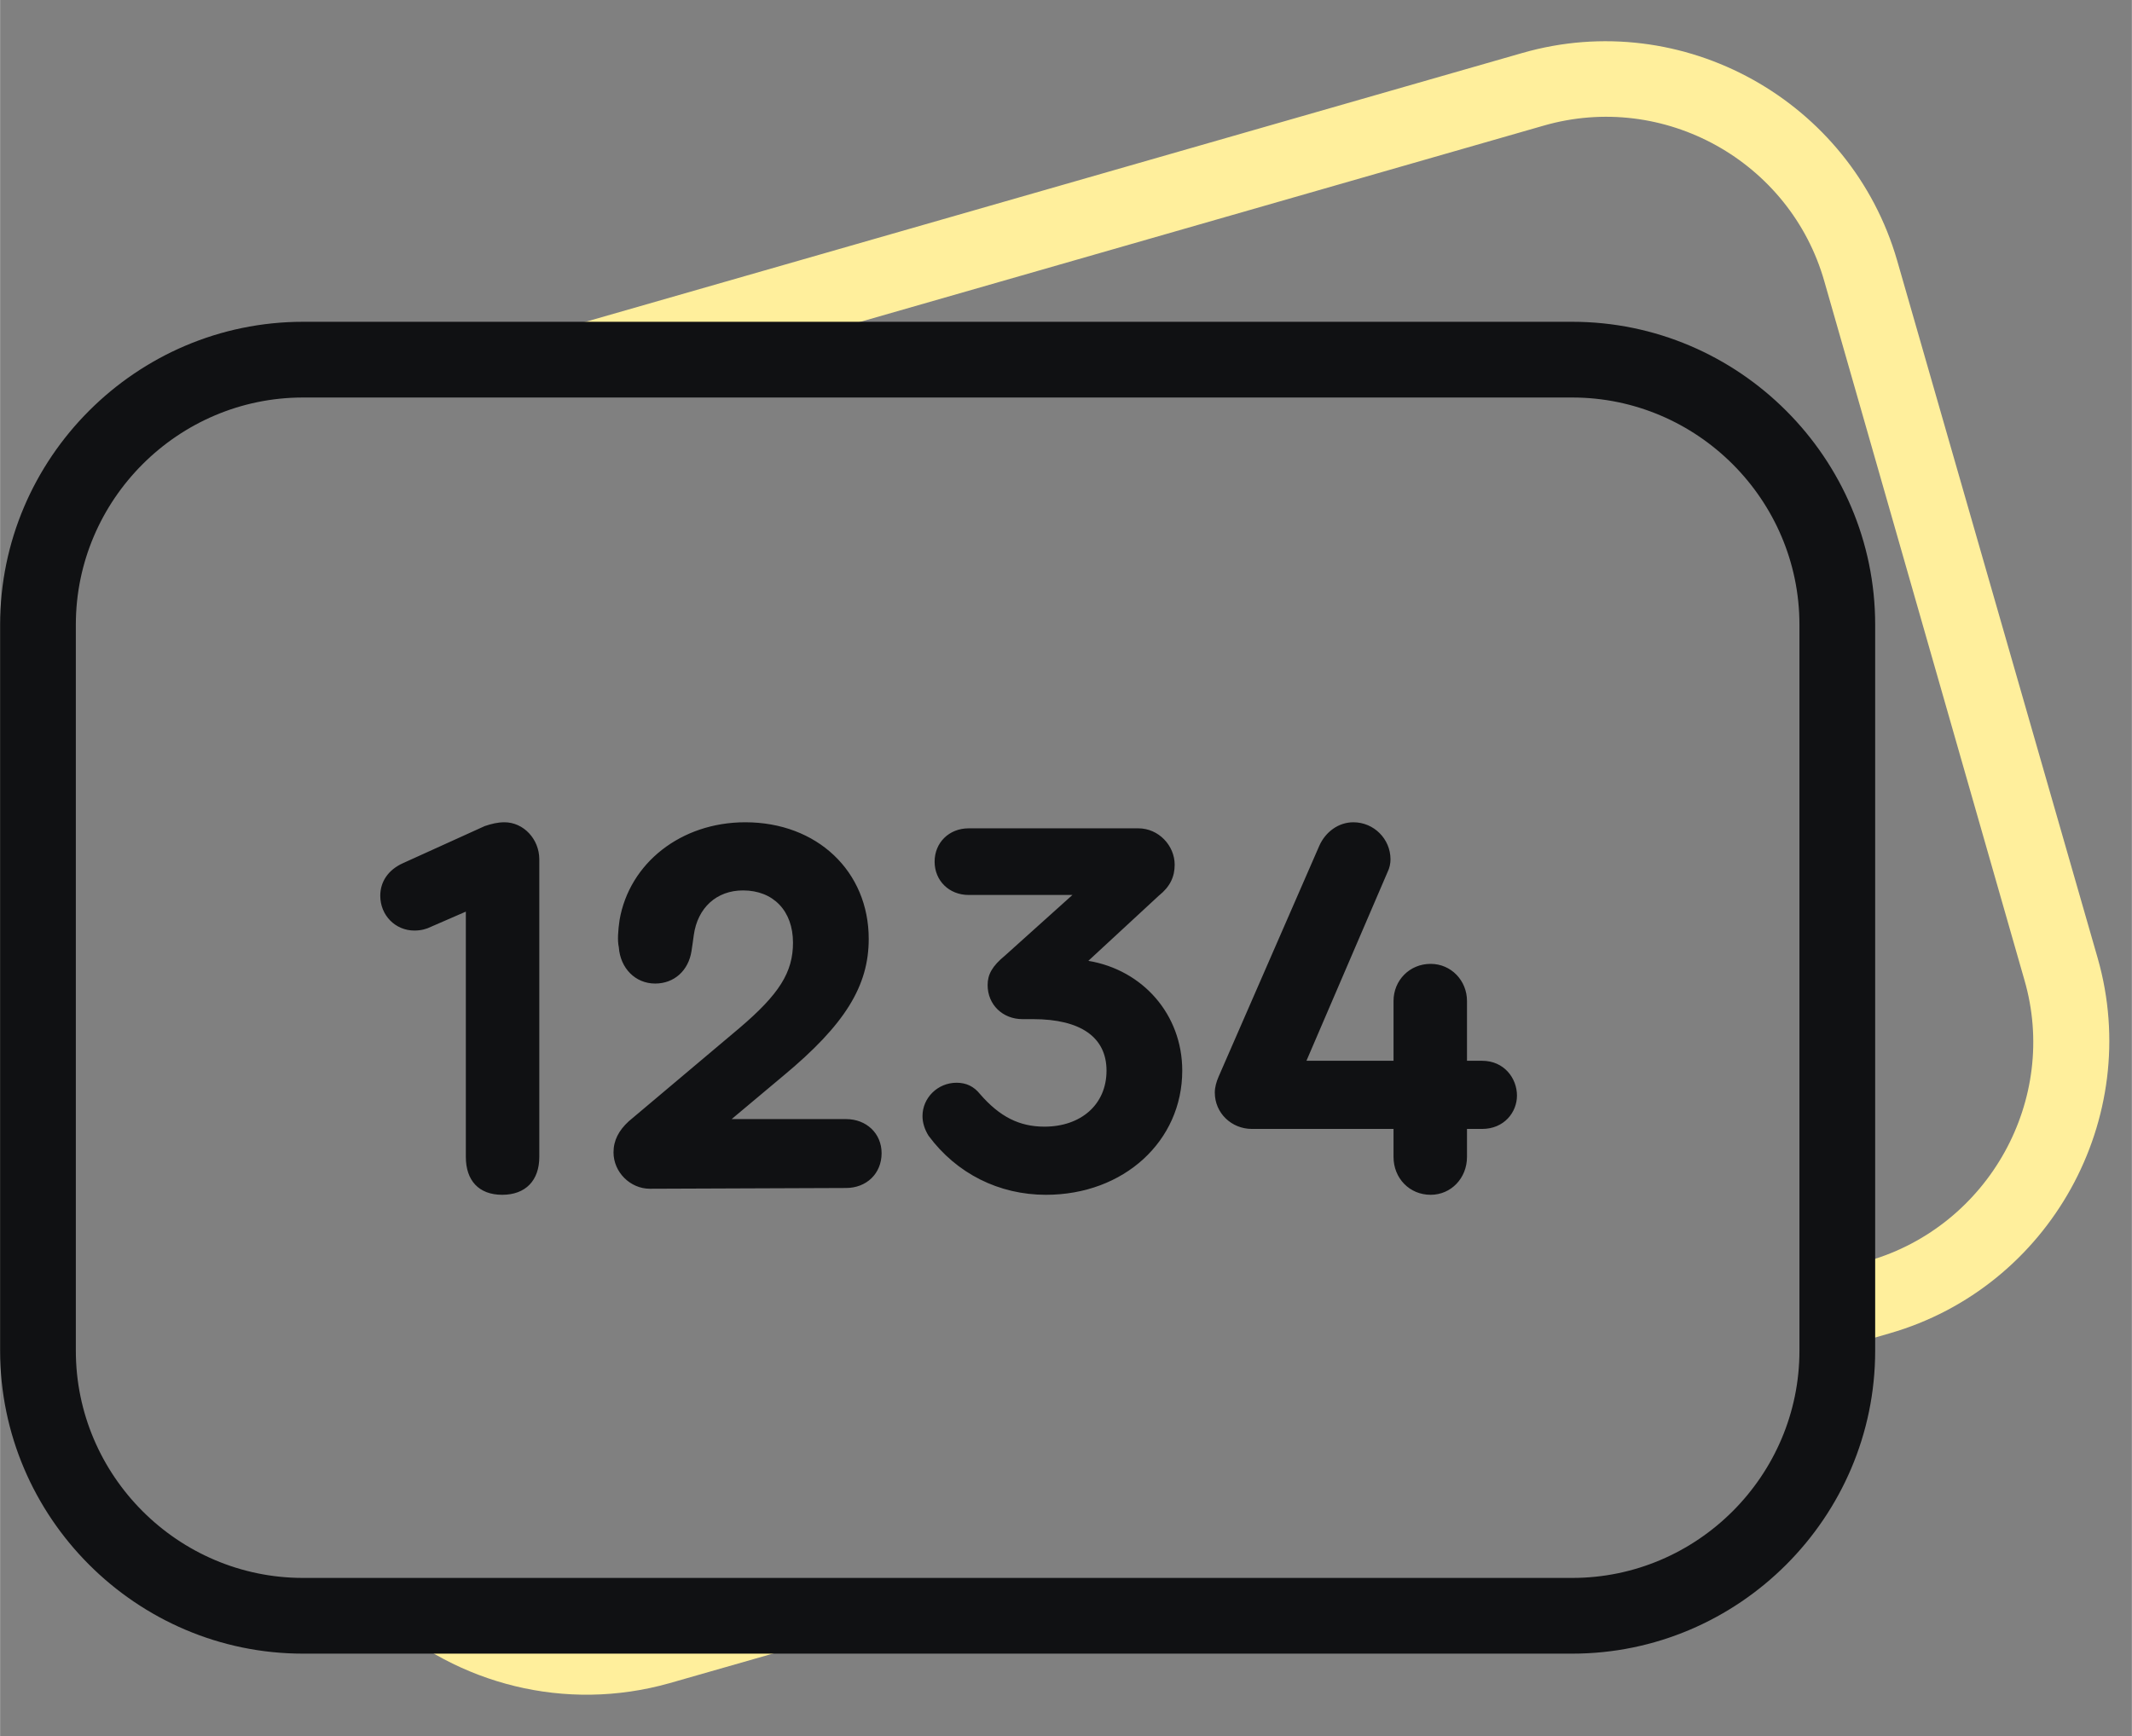
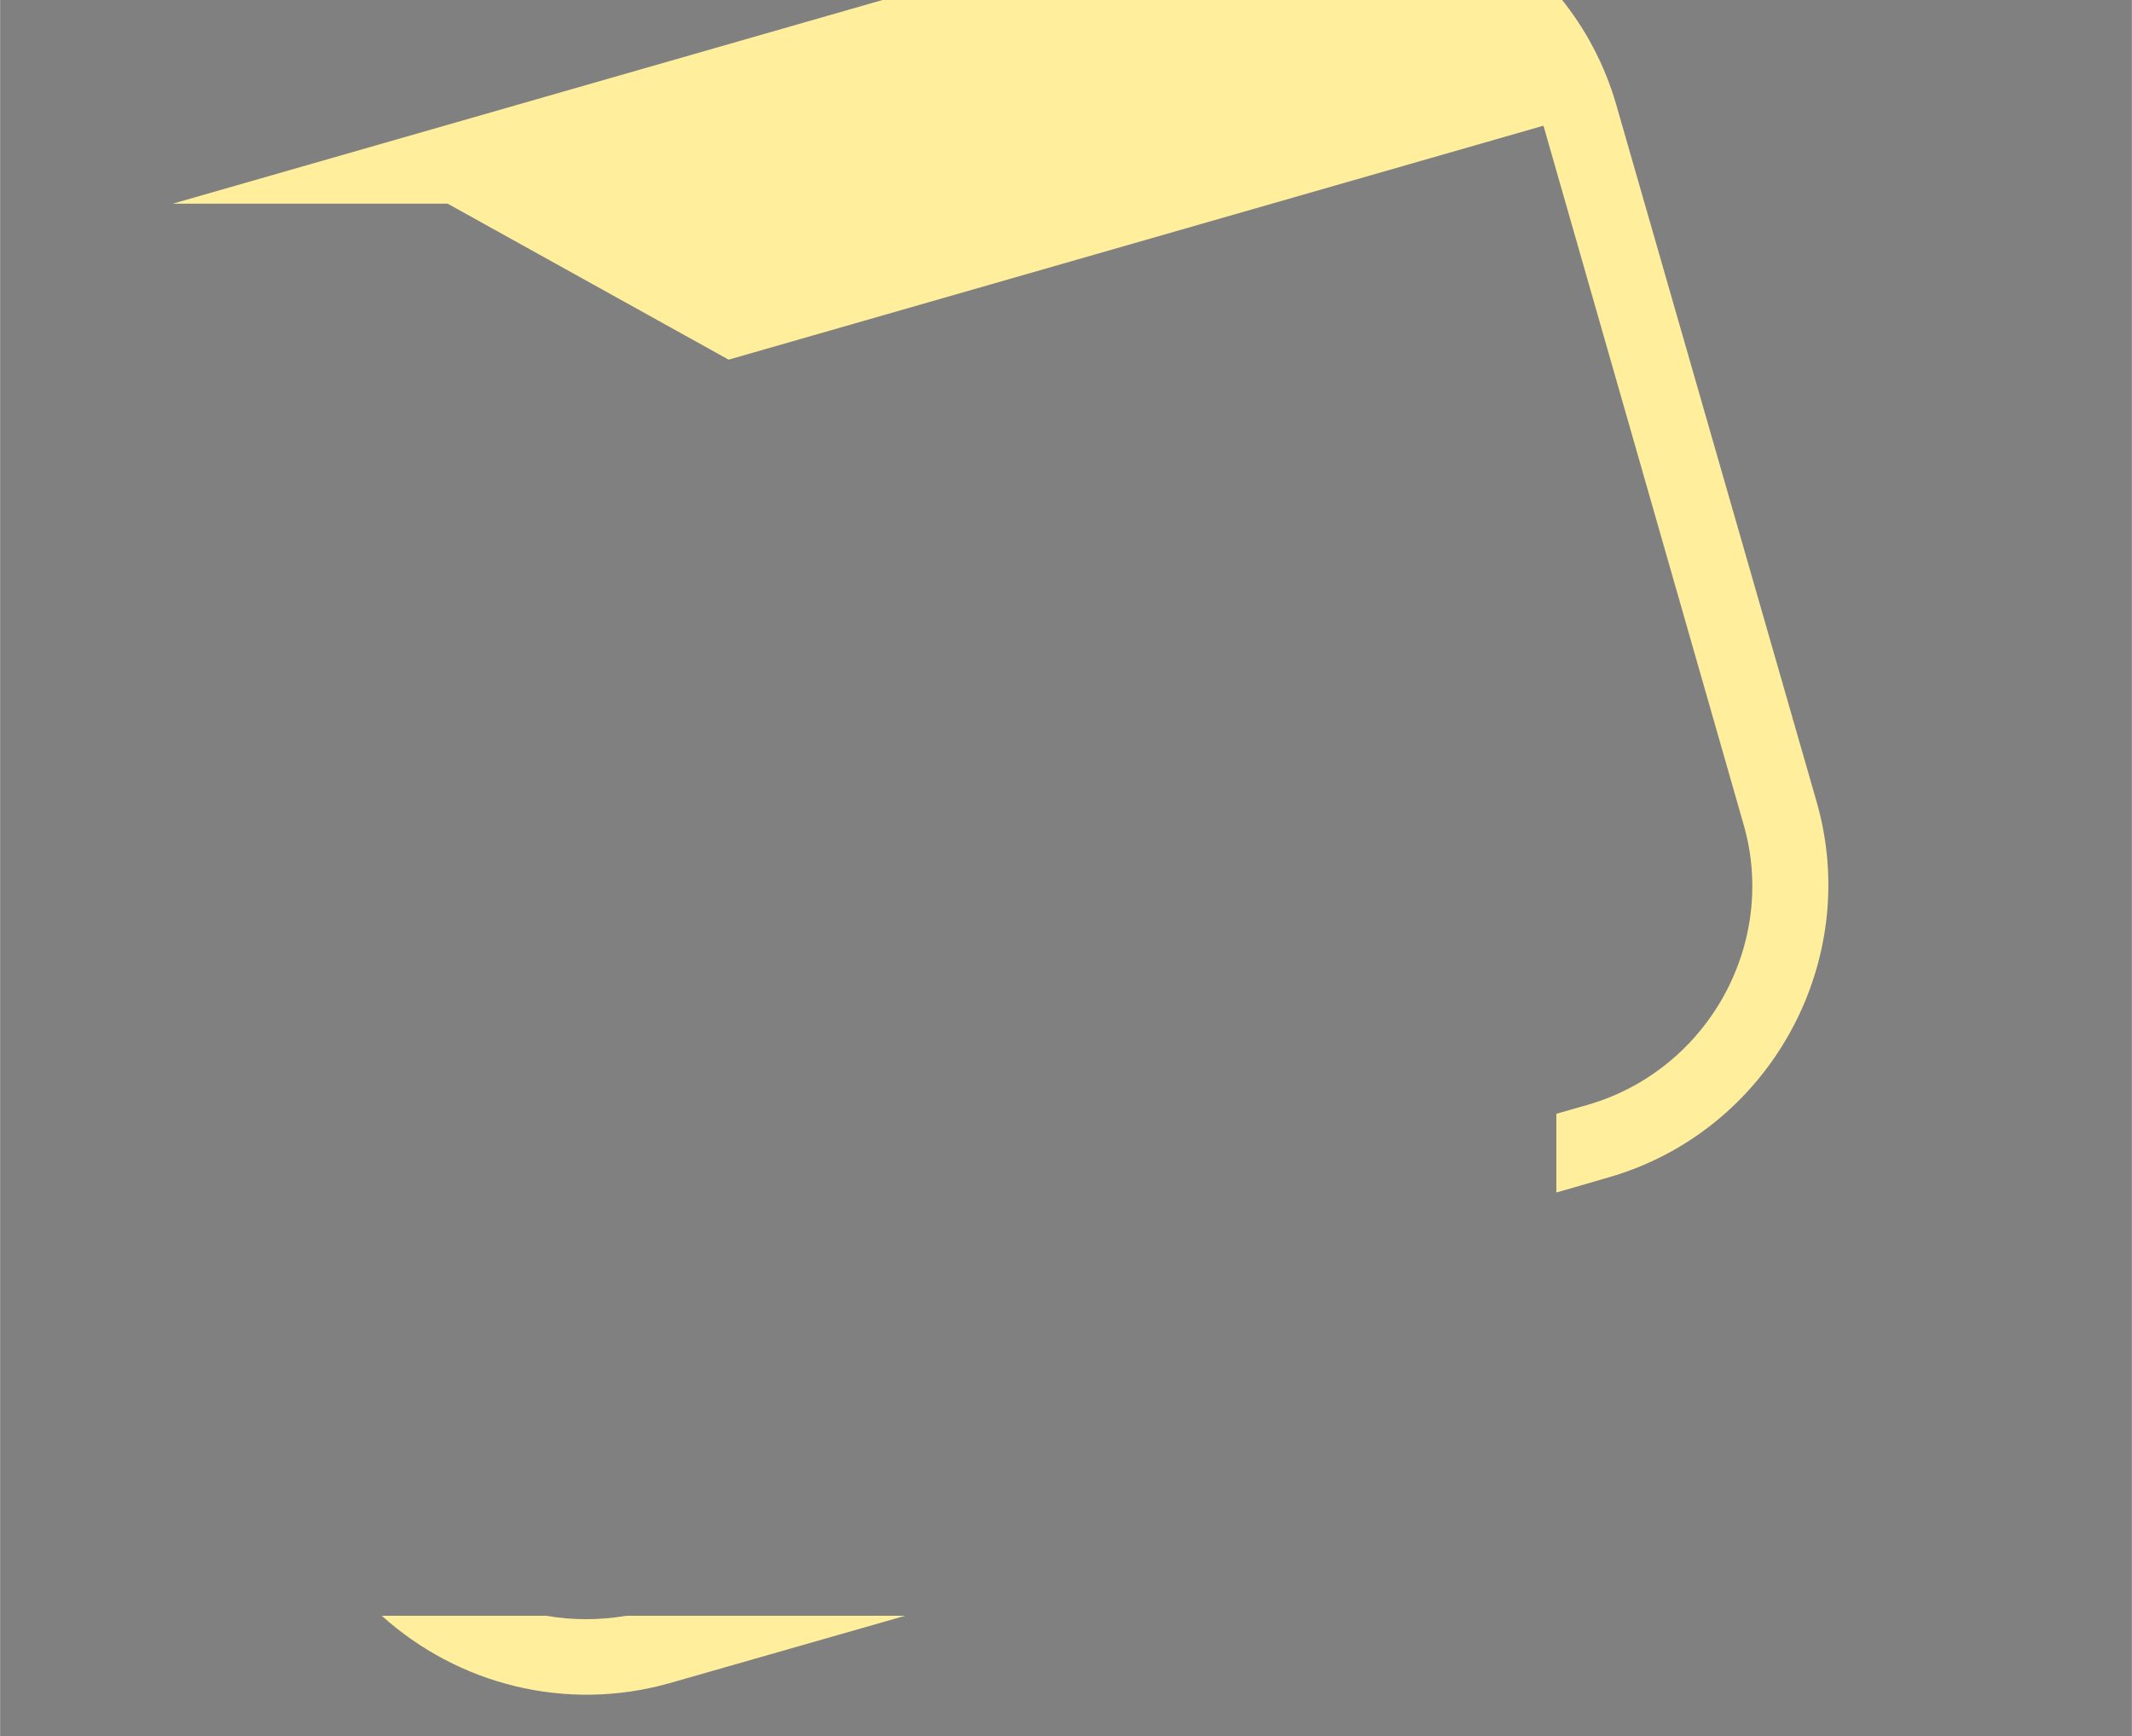
<svg xmlns="http://www.w3.org/2000/svg" xml:space="preserve" width="28.148mm" height="22.926mm" version="1.1" style="shape-rendering:geometricPrecision; text-rendering:geometricPrecision; image-rendering:optimizeQuality; fill-rule:evenodd; clip-rule:evenodd" viewBox="0 0 2815 2293">
  <rect x="0" y="0" width="2815" height="2293" fill="#808080" stroke="none" />
  <defs>
    <style type="text/css"> .fil1 {fill:#101113} .fil0 {fill:#FFEF9C} </style>
  </defs>
  <g id="Слой_x0020_1">
    <g id="_2384352309152">
-       <path class="fil0" d="M962 475l1076 -309c159,-46 326,47 371,206l264 922c46,158 -47,325 -205,371l-42 12 0 104 69 -20c212,-61 335,-284 275,-495l-265 -922c-61,-211 -283,-335 -495,-274l-1411 405 363 0 0 0zm-135 1659c-36,6 -71,6 -106,0l-217 0c100,90 242,128 380,89l311 -89 -368 0z" />
-       <path class="fil1" d="M400 525l1676 0c165,0 300,135 300,300l0 959c0,165 -135,300 -300,300l-1676 0c-165,0 -300,-135 -300,-300l0 -959c0,-165 135,-300 300,-300zm266 561c-9,0 -17,2 -26,5l-108 49c-20,9 -30,25 -30,43 0,26 20,46 45,46 9,0 16,-2 22,-5l46 -20 0 324c0,31 17,50 48,50 31,0 49,-19 49,-50l0 -393c0,-27 -21,-49 -46,-49l0 0zm451 392l-151 0 68 -57c82,-68 113,-119 113,-181 0,-89 -68,-154 -163,-154 -85,0 -153,54 -166,129 -2,14 -3,27 -1,36 2,28 22,48 48,48 25,0 44,-17 48,-43 1,-6 2,-14 3,-21 5,-36 30,-59 65,-59 40,0 66,27 66,69 0,39 -18,68 -71,113l-146 123c-13,12 -20,25 -20,41 0,26 22,48 48,48l259 -1c27,0 47,-19 47,-46 0,-26 -20,-45 -47,-45l0 0zm320 -209l93 -86c15,-12 21,-25 21,-41 0,-25 -21,-48 -48,-48l-224 0c-26,0 -45,19 -45,44 0,25 19,44 45,44l137 0 -89 80c-17,14 -23,25 -23,39 0,26 20,45 46,45l14 0c63,0 97,24 97,68 0,45 -34,74 -82,74 -33,0 -59,-13 -85,-43 -8,-10 -18,-15 -31,-15 -25,0 -45,20 -45,44 0,9 3,18 8,26 37,50 93,78 155,78 103,0 180,-71 180,-164 0,-74 -52,-133 -124,-145l0 0zm520 132l-20 0 0 -79c0,-27 -21,-49 -48,-49 -28,0 -49,22 -49,49l0 79 -115 0 107 -249c3,-6 4,-12 4,-17 0,-27 -22,-49 -49,-49 -20,0 -37,13 -45,31l-133 305c-3,7 -5,14 -5,21 0,27 22,48 49,48l187 0 0 37c0,28 21,50 49,50 27,0 48,-22 48,-50l0 -37 20 0c29,0 46,-22 46,-44 0,-23 -17,-46 -46,-46l0 0zm-1557 -976l1676 0c220,0 400,180 400,400l0 959c0,220 -180,400 -400,400l-1676 0c-220,0 -400,-180 -400,-400l0 -959c0,-220 180,-400 400,-400z" />
+       <path class="fil0" d="M962 475l1076 -309l264 922c46,158 -47,325 -205,371l-42 12 0 104 69 -20c212,-61 335,-284 275,-495l-265 -922c-61,-211 -283,-335 -495,-274l-1411 405 363 0 0 0zm-135 1659c-36,6 -71,6 -106,0l-217 0c100,90 242,128 380,89l311 -89 -368 0z" />
    </g>
  </g>
</svg>